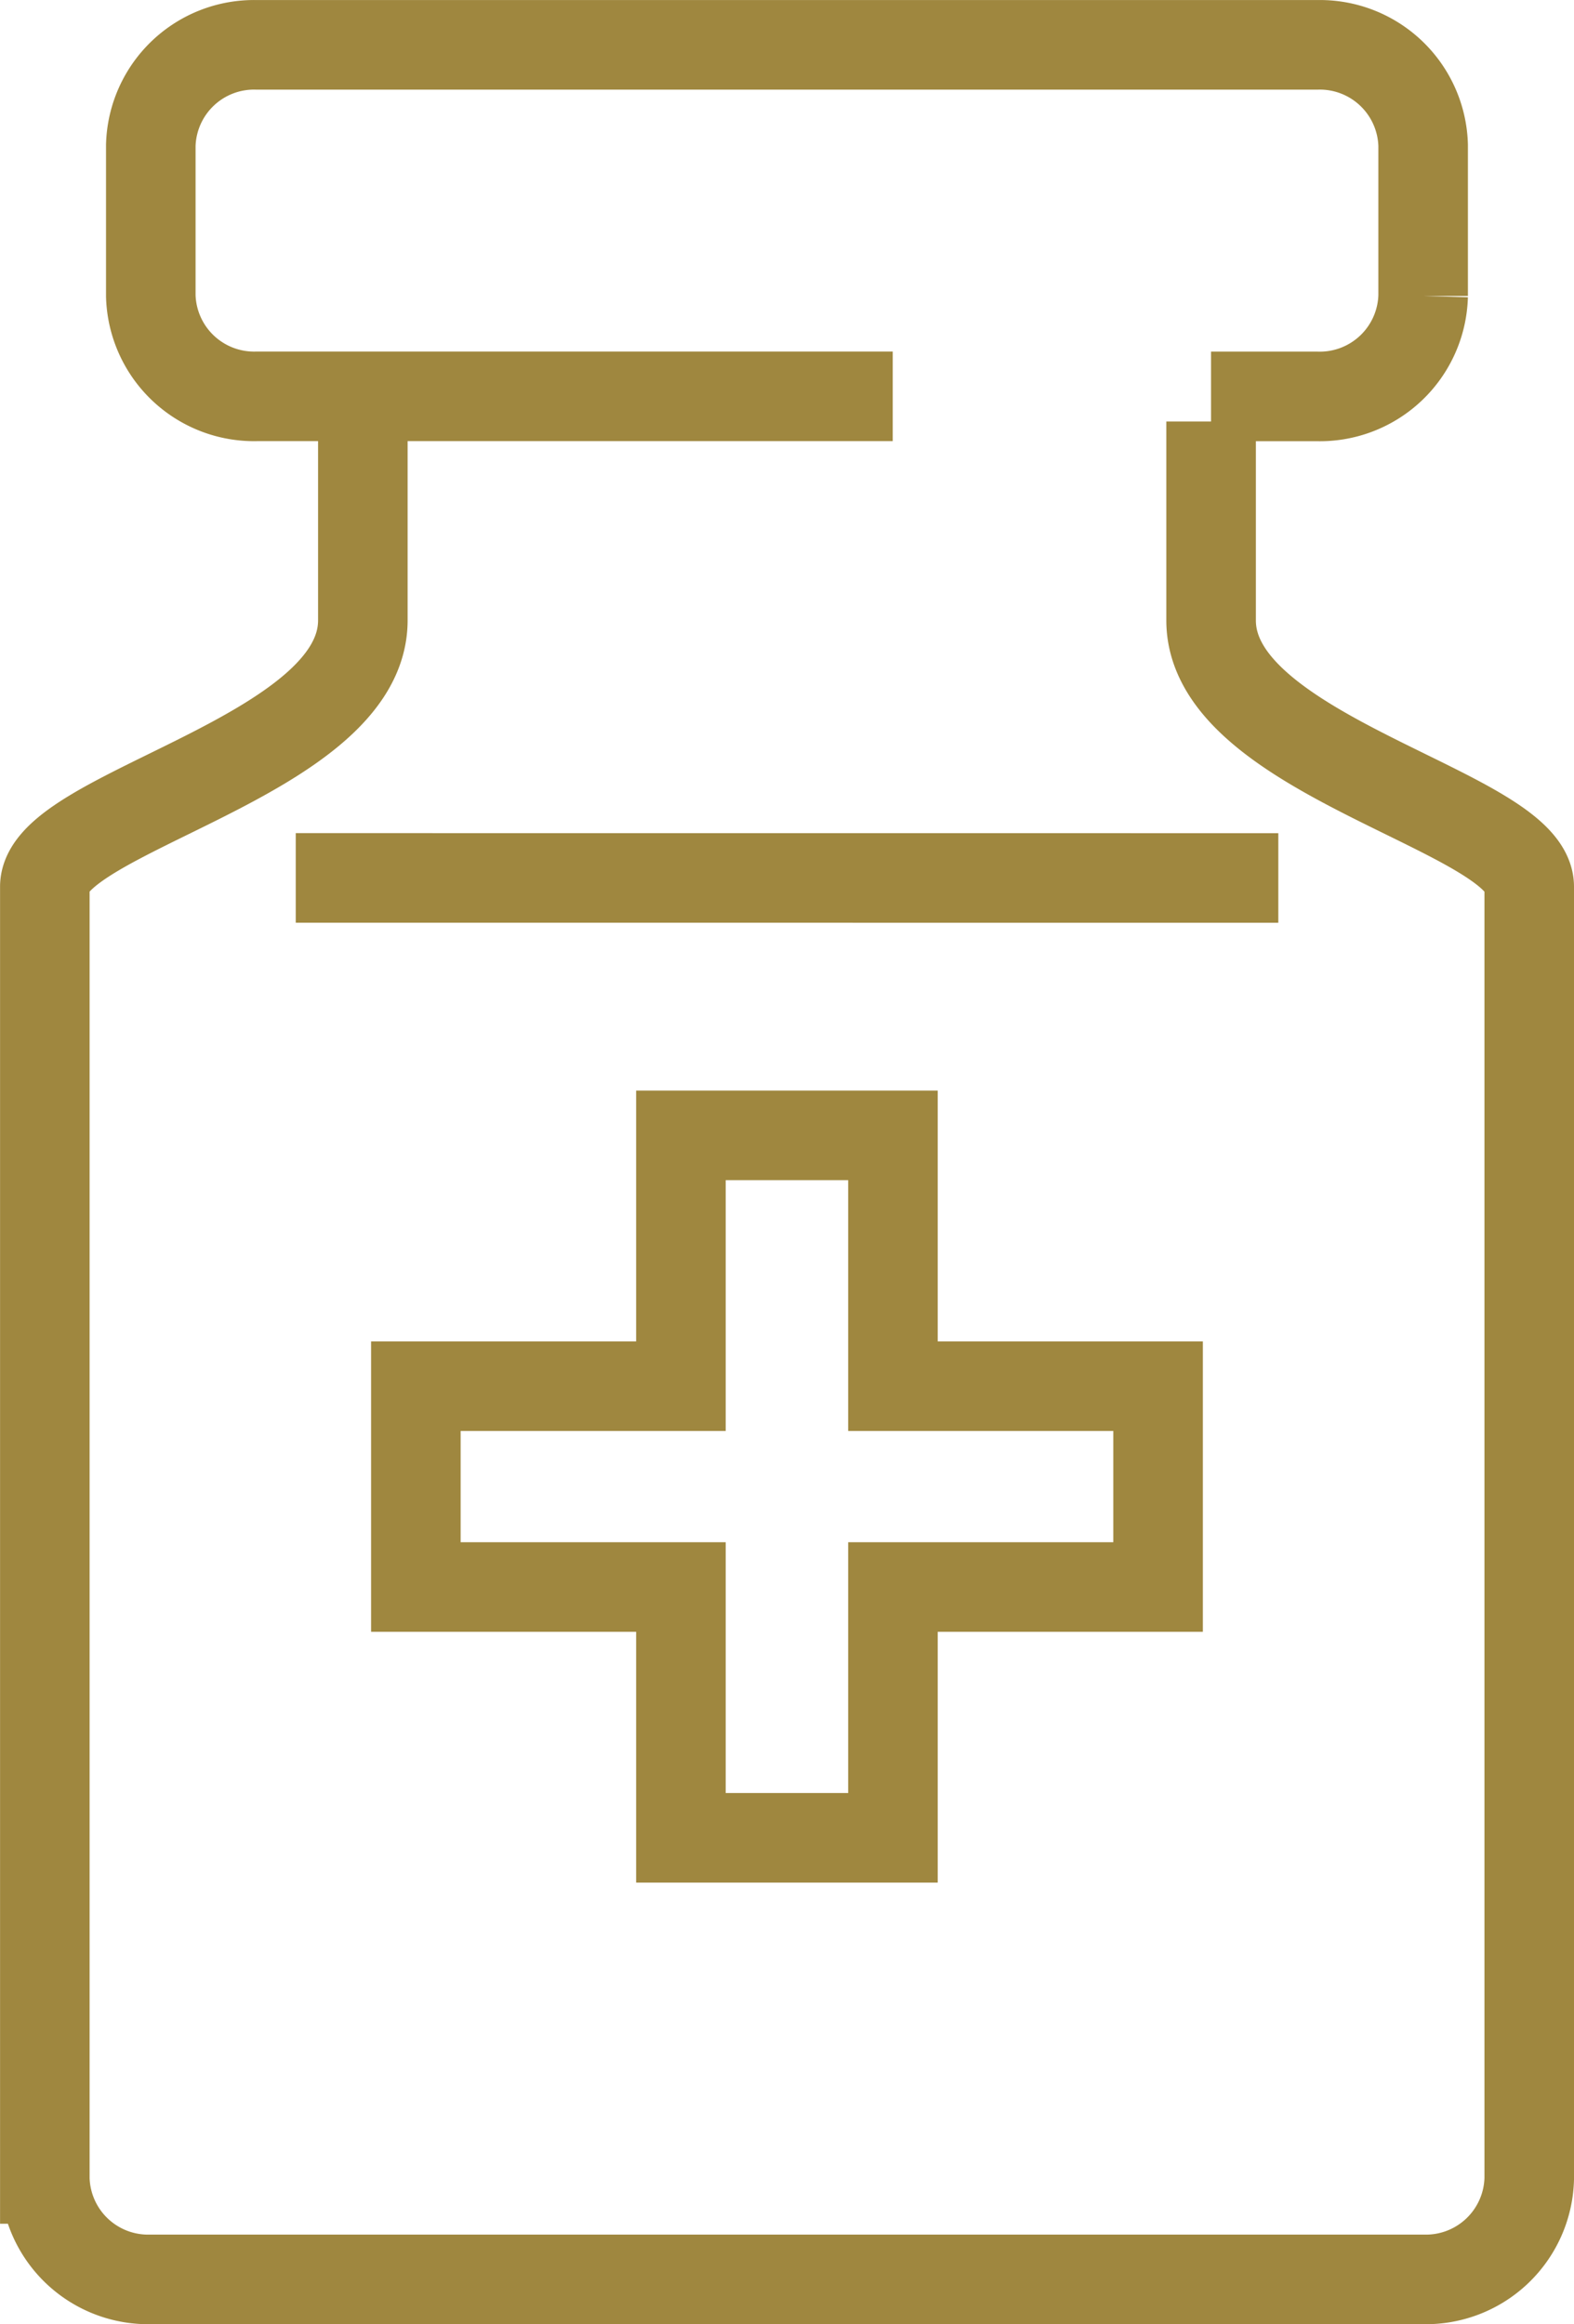
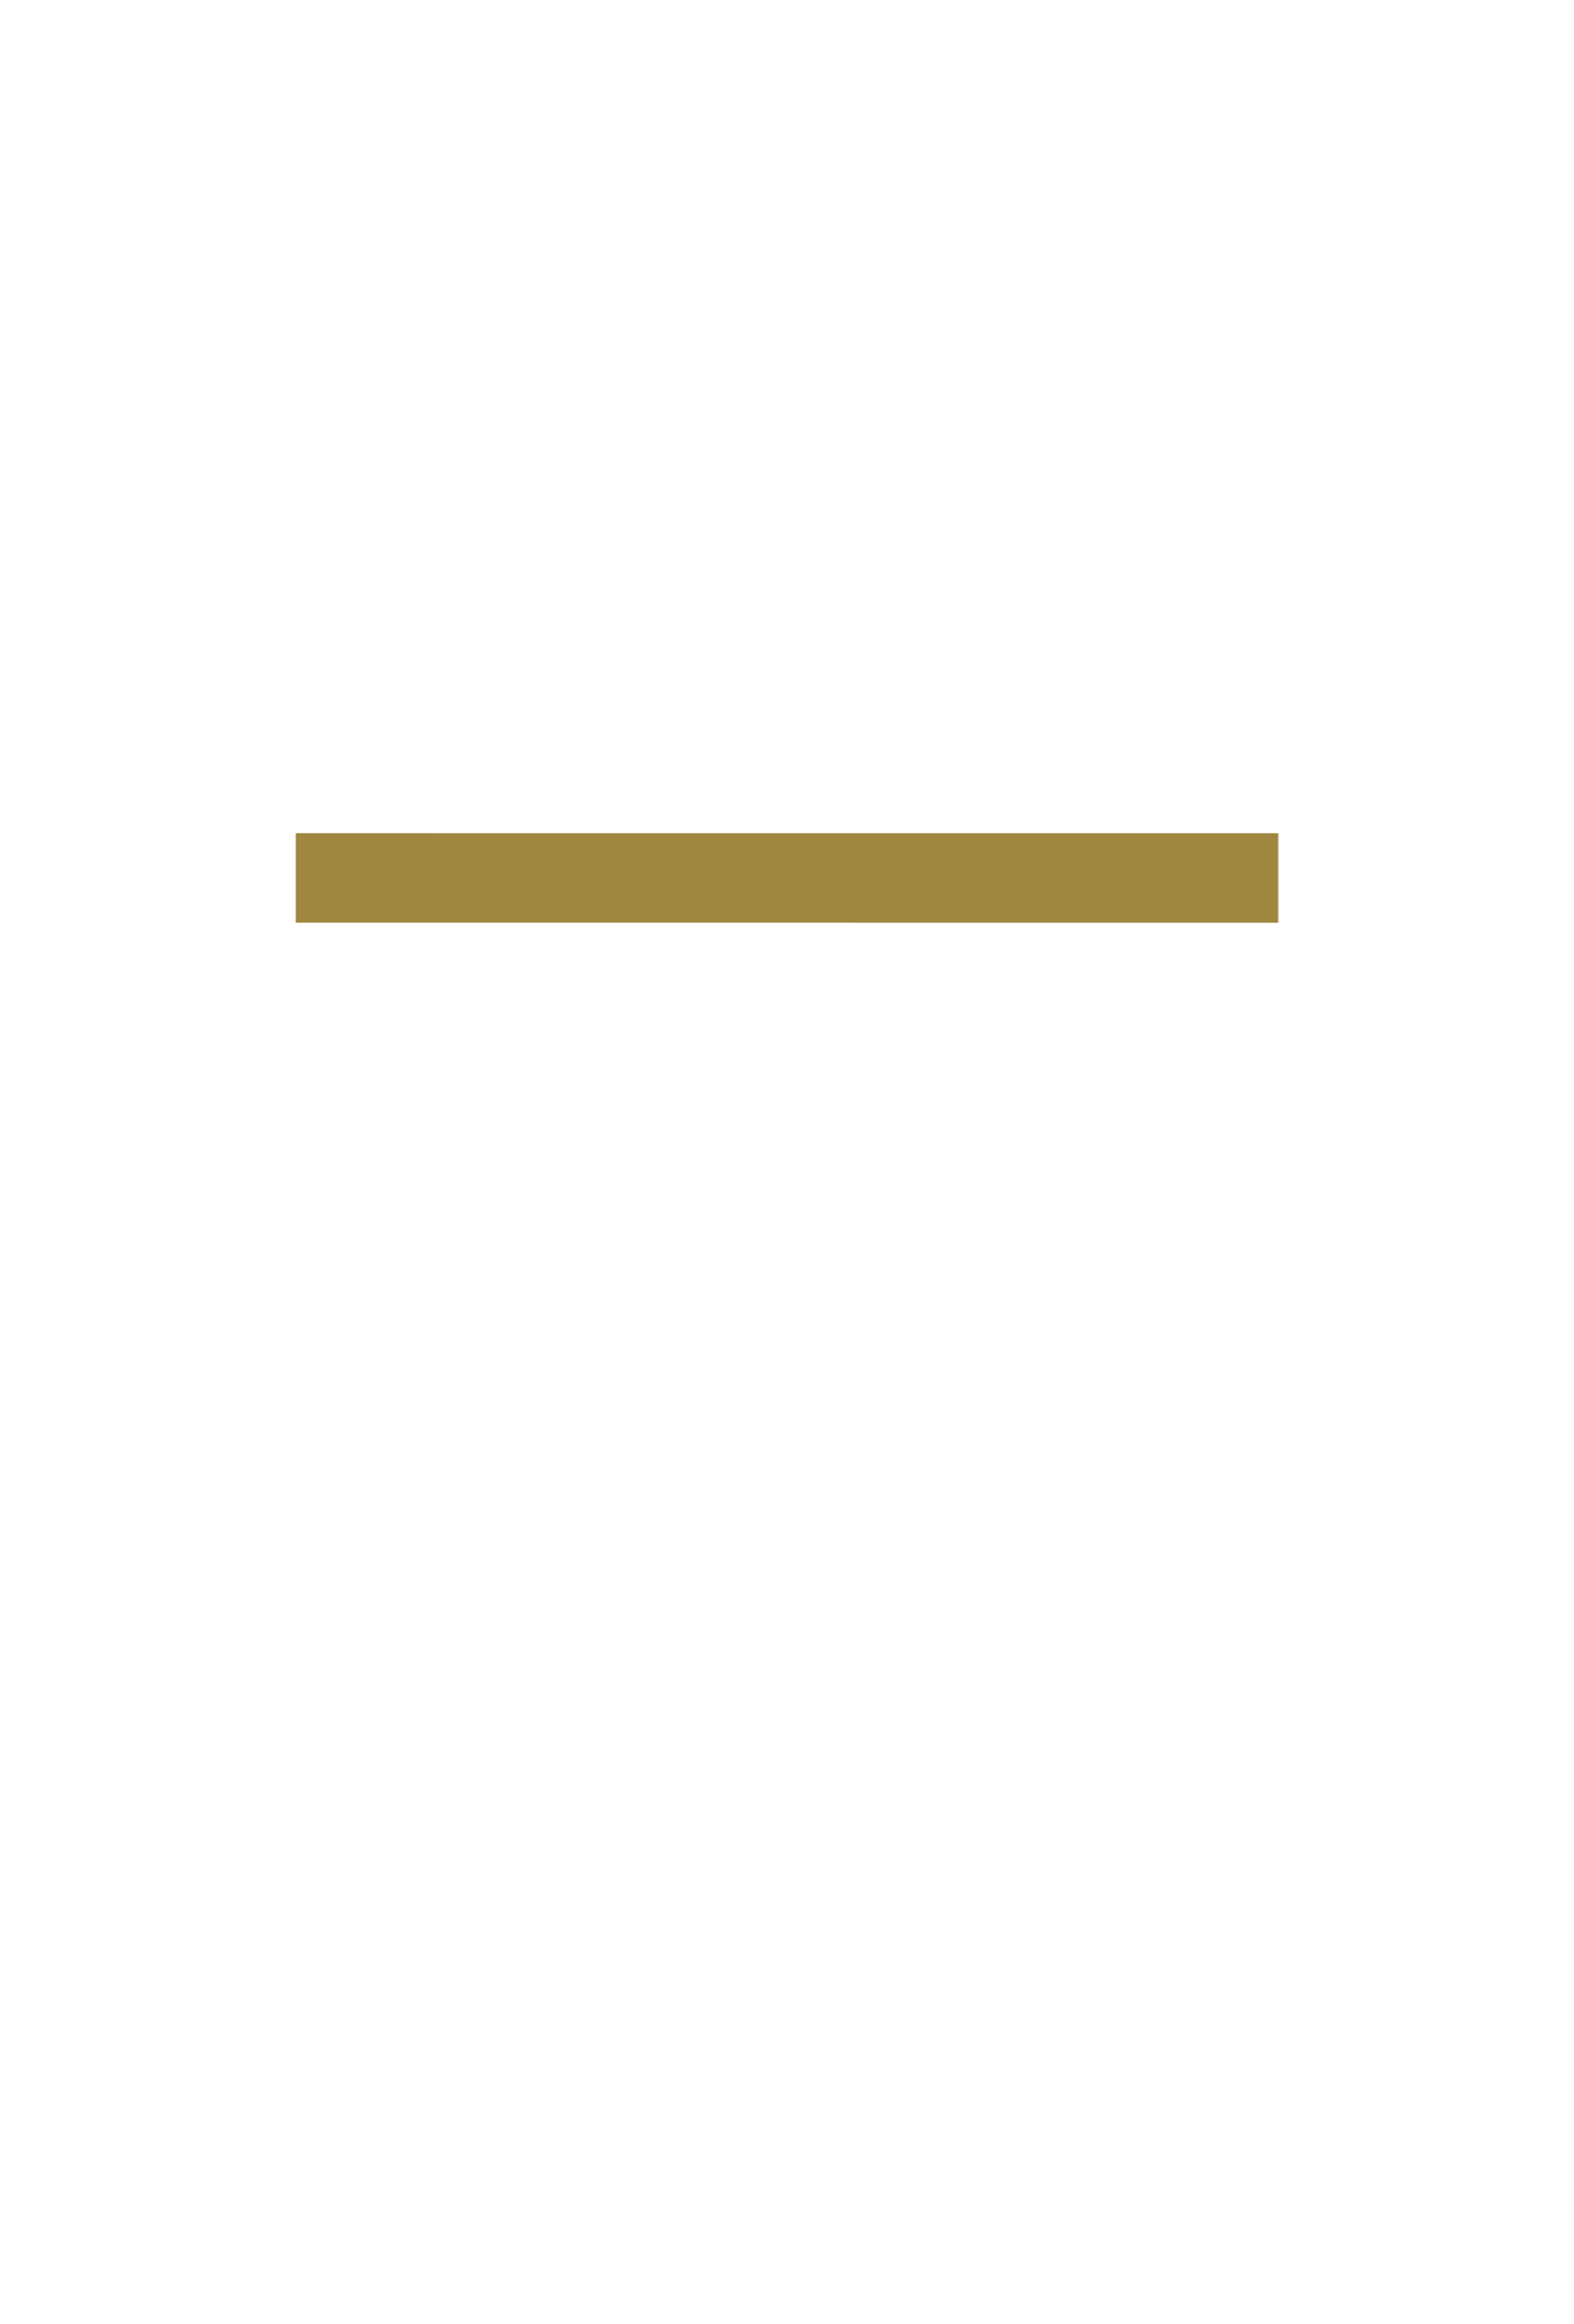
<svg xmlns="http://www.w3.org/2000/svg" width="26.366" height="38.92">
  <g data-name="Group 30487" fill="none" stroke="#9f873f" stroke-miterlimit="10" stroke-width="1.5">
-     <path data-name="Path 104861" d="M6.078 7.056v3.332c0 2.285-5.327 3.207-5.327 4.46h0v21.639a1.731 1.731 0 0 0 1.776 1.682H23.84a1.731 1.731 0 0 0 1.776-1.682V14.849c0-1.253-5.329-2.176-5.329-4.46V7.058h0" />
    <path data-name="Line 369" d="M4.954 14.701l16.459.001" />
-     <path data-name="Path 104862" d="M14.954 6.637H4.302a1.731 1.731 0 0 1-1.776-1.682V2.433A1.73 1.73 0 0 1 4.302.751h17.761a1.731 1.731 0 0 1 1.776 1.682v2.523a1.731 1.731 0 0 1-1.776 1.682h-1.777" />
-     <path data-name="Path 104863" d="M19.399 23.212h-4.441v-4.2h-3.552v4.2h-4.44v3.363h4.44v4.2h3.552v-4.2h4.441z" />
  </g>
</svg>